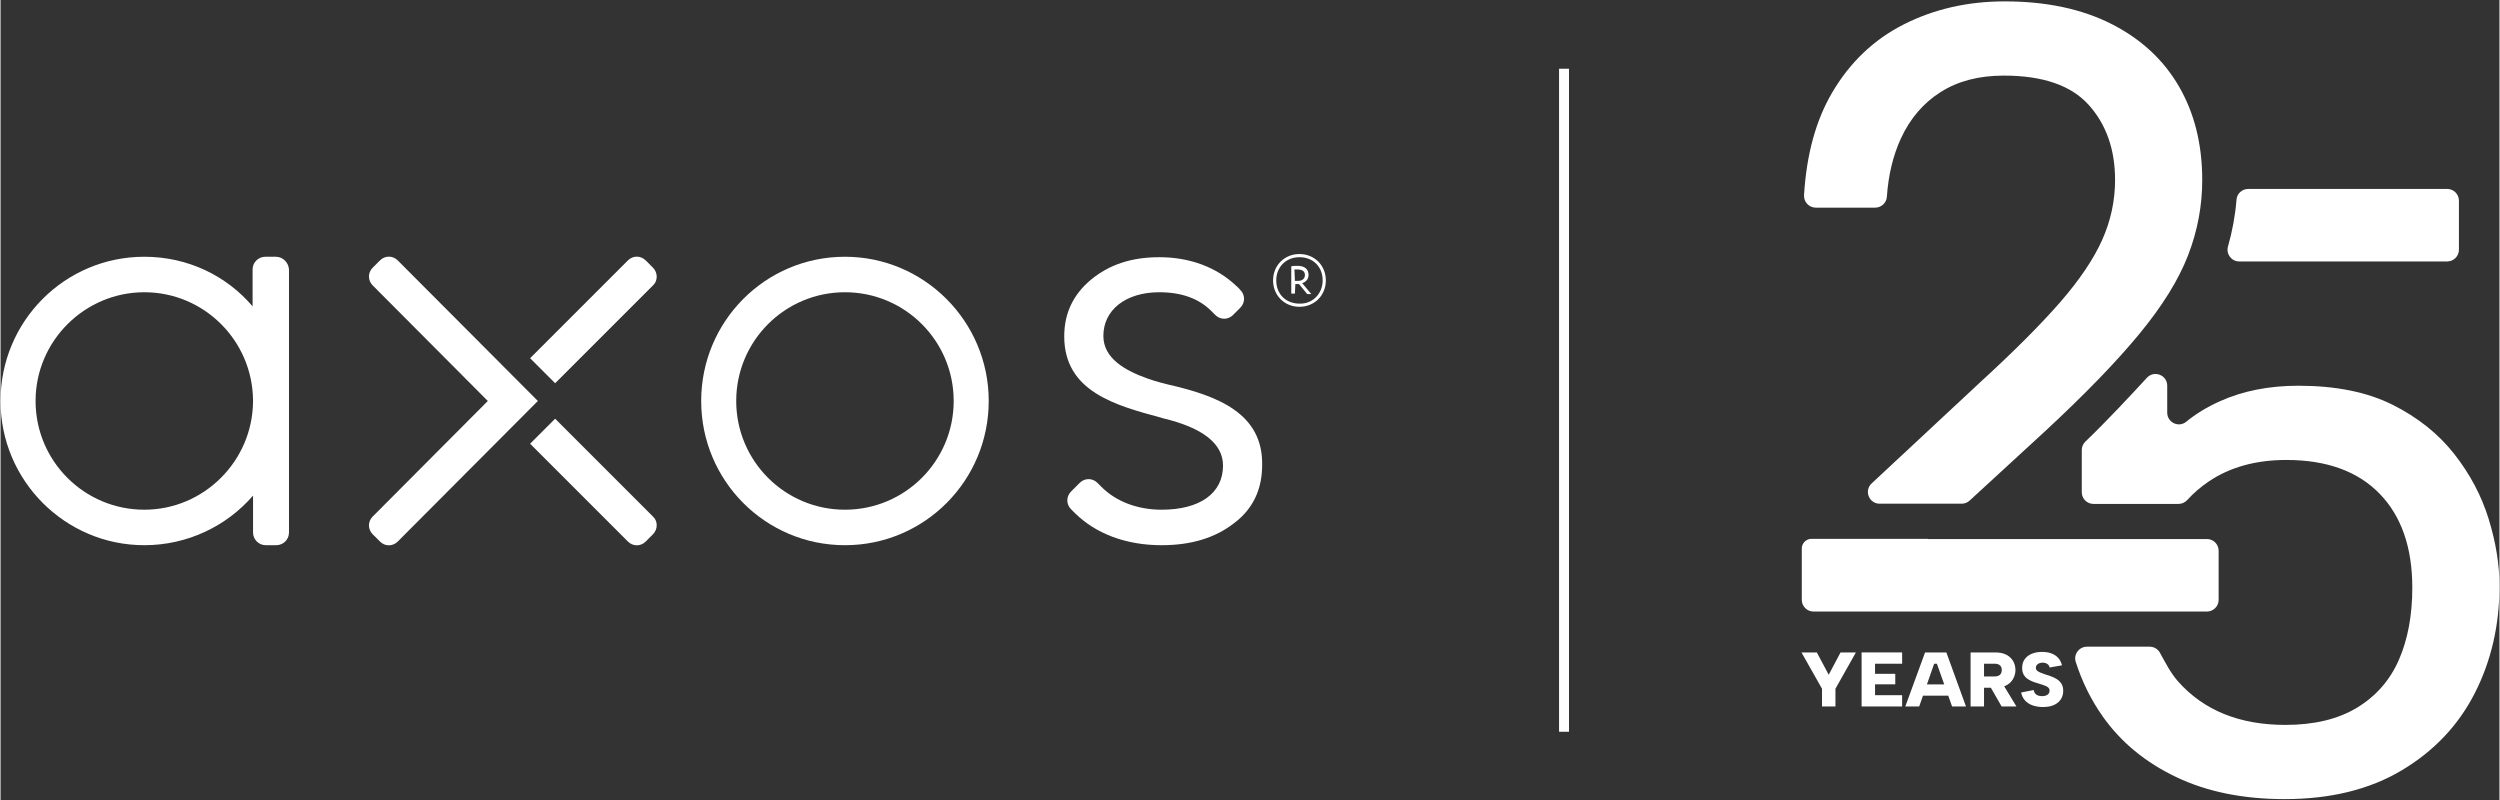
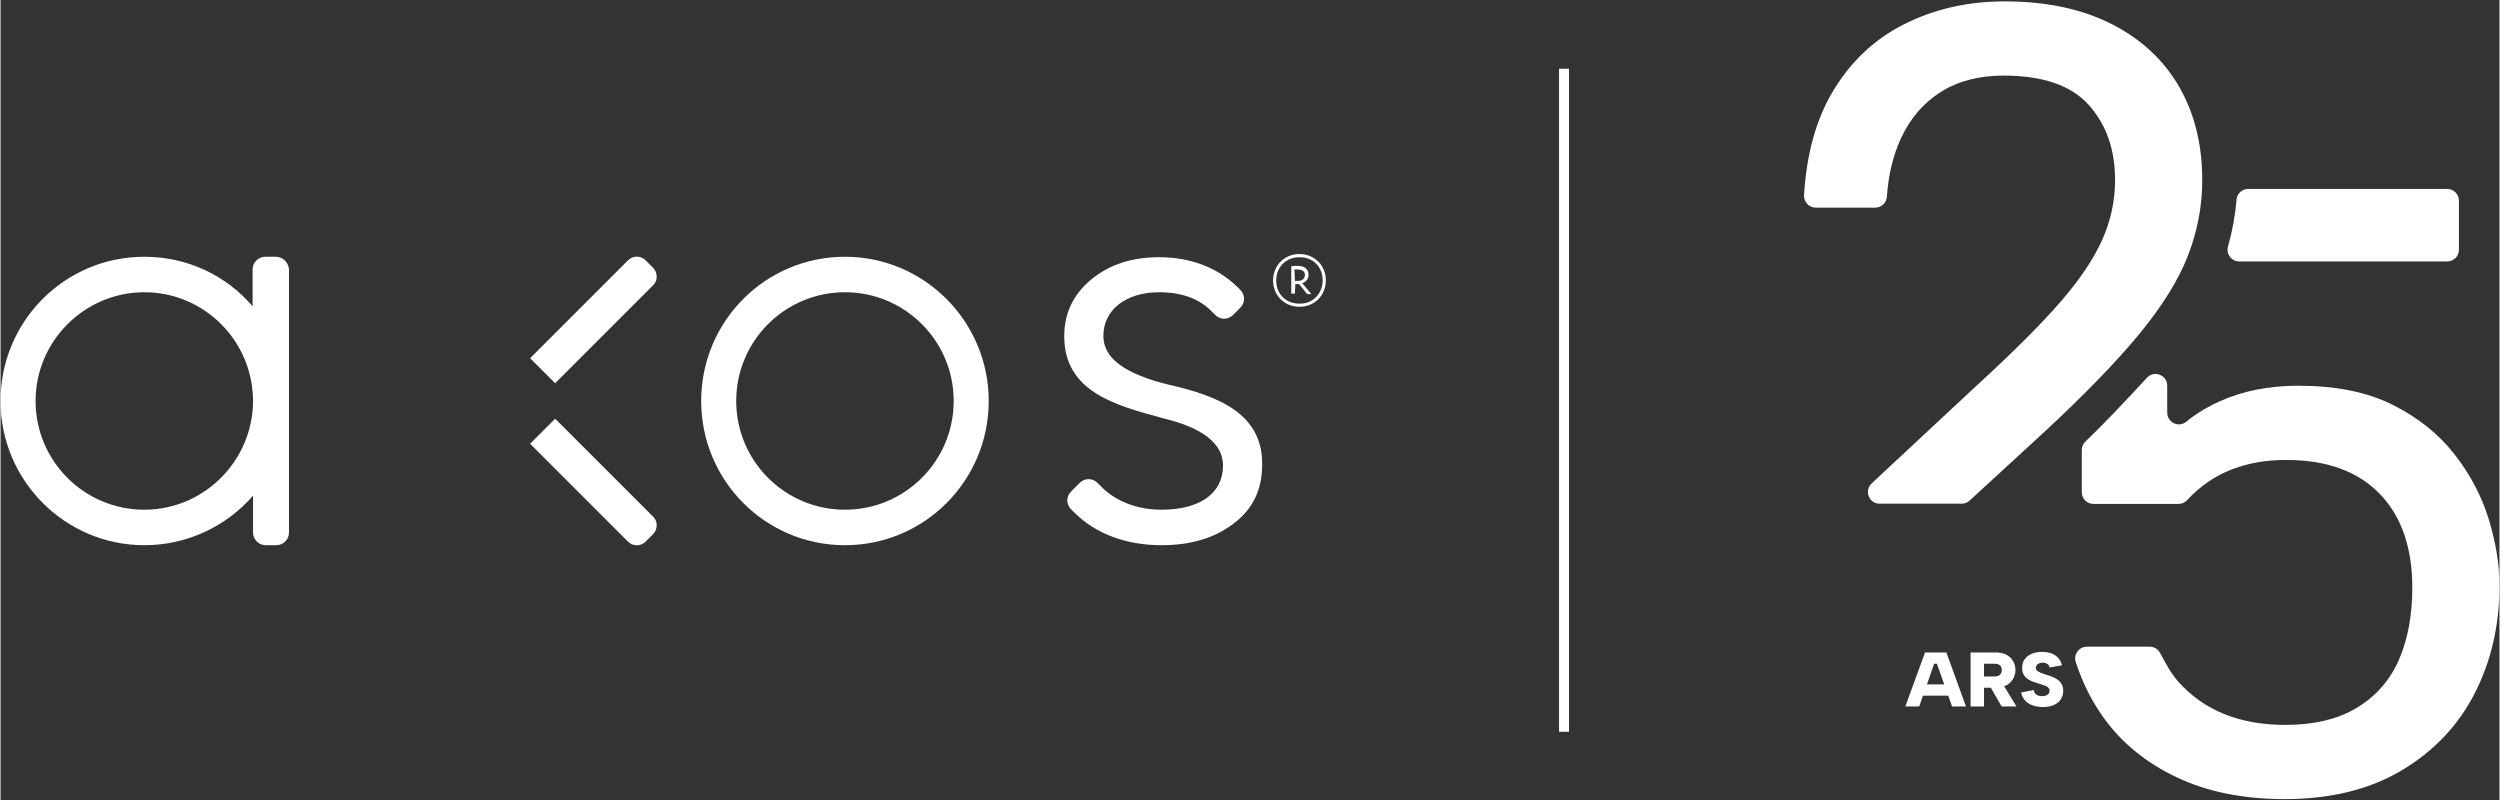
<svg xmlns="http://www.w3.org/2000/svg" width="200" height="64" viewBox="0 0 859 275" fill="none">
  <rect x="0" y="0" width="859" height="275" fill="#333333" stroke="none" />
-   <path d="M136.531 89.51C134.81 87.79 132.152 87.79 130.431 89.51L127.929 92.013C126.209 93.733 126.209 96.391 127.929 98.112L167.496 137.836L127.929 177.559C126.209 179.279 126.209 181.938 127.929 183.658L130.431 186.161C132.152 187.881 134.81 187.881 136.531 186.161L184.7 137.836L136.531 89.51Z" fill="white" />
  <path d="M437.429 96.392C437.429 91.231 441.339 87.321 446.5 87.321C451.661 87.321 455.571 91.231 455.571 96.392C455.571 101.553 451.661 105.462 446.5 105.462C441.339 105.462 437.429 101.553 437.429 96.392ZM454.476 96.392C454.476 91.7 451.192 88.415 446.5 88.415C441.808 88.415 438.524 91.856 438.524 96.392C438.524 101.083 441.808 104.368 446.5 104.368C451.035 104.524 454.476 100.927 454.476 96.392ZM444.936 100.927H443.685V91.543C444.311 91.387 445.093 91.387 445.875 91.387C448.22 91.387 449.628 92.482 449.628 94.515C449.628 96.079 448.533 97.017 447.438 97.33L450.566 101.083H449.159L446.344 97.643H445.092L444.936 100.927ZM444.936 96.548H446.031C447.282 96.548 448.377 95.922 448.377 94.515C448.377 93.264 447.438 92.638 445.875 92.638C445.562 92.638 445.093 92.638 444.78 92.638L444.936 96.548Z" fill="white" />
  <path d="M401.459 132.205C401.459 132.205 396.924 131.111 394.422 130.172C386.446 127.357 379.095 123.135 379.095 115.471C379.095 106.557 386.758 100.458 398.331 100.458C405.995 100.458 411.938 102.647 416.16 106.87L417.568 108.277C419.288 109.998 421.947 109.998 423.667 108.277L426.169 105.775C427.89 104.055 427.89 101.396 426.169 99.676C425.544 98.894 424.762 98.268 424.762 98.268C418.037 91.856 408.81 88.415 398.331 88.415C388.791 88.415 381.128 90.918 374.716 96.235C368.617 101.396 365.645 107.808 365.645 115.628C365.645 134.708 383.474 139.399 399.113 143.622L399.583 143.778C413.345 147.063 420.226 152.536 420.226 160.043C420.226 169.583 412.25 175.213 399.113 175.213C390.825 175.213 383.474 172.398 378.47 167.394L377.062 165.986C375.342 164.266 372.683 164.266 370.963 165.986L367.991 168.958C366.271 170.678 366.271 173.337 367.991 175.057L369.399 176.464C376.593 183.502 386.915 187.412 399.113 187.412C409.279 187.412 417.568 184.91 424.136 179.749C430.548 174.9 433.676 168.176 433.676 159.887C433.989 142.215 418.662 136.115 401.459 132.205Z" fill="white" />
  <path d="M290.264 88.259C262.896 88.259 240.844 110.467 240.844 137.836C240.844 165.204 262.896 187.412 290.264 187.412C317.633 187.412 339.684 165.204 339.684 137.836C339.684 110.467 317.477 88.259 290.264 88.259ZM290.264 100.458C310.908 100.458 327.642 117.192 327.642 137.836C327.642 158.479 310.908 175.213 290.264 175.213C269.62 175.213 252.886 158.479 252.886 137.836C252.886 117.192 269.62 100.458 290.264 100.458Z" fill="white" />
  <path d="M224.266 183.658L221.764 186.161C220.044 187.881 217.385 187.881 215.665 186.161L182.041 152.536L190.642 143.935L224.266 177.559C225.987 179.123 225.987 181.938 224.266 183.658Z" fill="white" />
  <path d="M224.266 92.013L221.764 89.51C220.044 87.79 217.385 87.79 215.665 89.51L182.041 123.135L190.642 131.736L224.266 98.112C225.987 96.548 225.987 93.733 224.266 92.013Z" fill="white" />
  <path d="M86.798 137.992C86.641 158.479 69.907 175.213 49.42 175.213C28.776 175.213 12.042 158.479 12.042 137.836C12.042 117.192 28.933 100.458 49.42 100.458C69.907 100.458 86.641 117.035 86.798 137.679V137.992ZM94.617 88.259H91.02C88.674 88.259 86.641 90.136 86.641 92.638V105.306C77.727 94.828 64.434 88.259 49.42 88.259C22.051 88.259 0 110.467 0 137.836C0 165.204 22.208 187.412 49.42 187.412C64.277 187.412 77.727 180.843 86.798 170.365V183.033C86.798 185.379 88.674 187.412 91.177 187.412H94.774C97.12 187.412 99.153 185.535 99.153 183.033V92.638C98.996 90.292 97.12 88.259 94.617 88.259Z" fill="white" />
  <path d="M537.448 23.627V251.54" stroke="white" stroke-width="3.419" />
  <g clip-path="url(#clip0_2055_736)">
    <path d="M841.044 64.95H772.618C770.543 64.95 768.784 66.529 768.619 68.595C768.179 74.041 767.196 79.426 765.687 84.712C764.95 87.293 766.851 89.87 769.536 89.87H841.039C843.261 89.87 845.067 88.069 845.067 85.842V68.973C845.067 66.751 843.266 64.945 841.039 64.945L841.044 64.95Z" fill="white" />
    <path d="M855.304 178.426C852.831 170.417 848.874 162.952 843.437 156.03C837.995 149.109 830.927 143.473 822.223 139.119C813.519 134.774 802.74 132.595 789.885 132.595C779.801 132.595 770.799 134.372 762.889 137.937C758.45 139.932 754.601 142.273 751.349 144.958C748.73 147.114 744.796 145.237 744.796 141.842V132.59C744.796 128.921 740.29 127.158 737.808 129.862C731.913 136.287 723.388 145.388 716.68 151.775C715.881 152.537 715.422 153.586 715.422 154.688V169.197C715.422 171.419 717.223 173.226 719.45 173.226H748.692C749.845 173.226 750.923 172.71 751.699 171.859C753.854 169.5 756.289 167.382 759.031 165.529C766.345 160.588 775.248 158.111 785.729 158.111C799.568 158.111 810.248 161.969 817.77 169.68C825.282 177.395 829.041 188.175 829.041 202.018C829.041 211.511 827.504 219.771 824.441 226.792C821.372 233.812 816.578 239.301 810.054 243.254C803.53 247.211 795.317 249.187 785.431 249.187C769.674 249.187 757.377 244.213 748.54 234.261C745.921 231.311 744.158 227.751 742.243 224.3C741.553 223.057 740.201 222.3 738.759 222.3H717.205C714.5 222.3 712.524 224.924 713.342 227.501C715.507 234.318 718.613 240.611 722.689 246.365C728.92 255.168 737.321 262.085 747.907 267.129C758.483 272.174 770.898 274.694 785.138 274.694C800.958 274.694 814.403 271.384 825.485 264.756C836.558 258.132 844.917 249.286 850.552 238.209C856.188 227.137 859.006 214.873 859.006 201.422C859.006 194.108 857.767 186.44 855.299 178.431L855.304 178.426Z" fill="white" />
    <path d="M623.982 71.375H644.416C646.515 71.375 648.274 69.753 648.42 67.659C648.945 60.094 650.571 53.371 653.294 47.495C656.457 40.668 661.01 35.382 666.939 31.623C672.872 27.87 680.092 25.988 688.597 25.988C702.043 25.988 711.782 29.354 717.82 36.077C723.852 42.8 726.869 51.405 726.869 61.886C726.869 69.006 725.384 75.876 722.42 82.504C719.451 89.132 714.605 96.3 707.882 104.011C701.154 111.727 691.958 120.922 680.29 131.598L643.191 166.177C640.515 168.668 642.279 173.146 645.938 173.146H674.139C675.146 173.146 676.12 172.767 676.863 172.082L702.837 148.206C716.486 135.55 727.261 124.43 735.175 114.833C743.085 105.24 748.673 96.243 751.935 87.837C755.198 79.436 756.829 70.779 756.829 61.881C756.829 49.617 754.157 38.89 748.82 29.695C743.482 20.499 735.714 13.332 725.531 8.188C715.342 3.049 703.135 0.477 688.895 0.477C676.234 0.477 664.717 3.101 654.335 8.334C643.952 13.577 635.693 21.44 629.566 31.917C623.992 41.438 620.791 53.159 619.954 67.077C619.812 69.403 621.651 71.38 623.982 71.38V71.375Z" fill="white" />
-     <path d="M758.44 185.296H662.489L662.565 185.225H622.511C620.672 185.225 619.178 186.719 619.178 188.558V206.188C619.178 208.41 620.979 210.216 623.206 210.216H758.44C760.662 210.216 762.468 208.415 762.468 206.188V189.319C762.468 187.097 760.667 185.291 758.44 185.291V185.296Z" fill="white" />
-     <path d="M632.496 224.277H637.777L630.747 236.749V242.852H626.128V236.749L619.069 224.277H624.35L628.435 231.945L632.496 224.277Z" fill="white" />
-     <path d="M653.672 228.153H644.358V231.628H651.312V235.236H644.358V238.975H653.672V242.847H639.739V224.272H653.672V228.144V228.153Z" fill="white" />
    <path d="M665.61 228.153H664.683L659.535 242.852H654.76L661.553 224.277H668.877L675.618 242.852H670.843L665.615 228.153H665.61ZM659.719 235.264H670.546V239.136H659.719V235.264Z" fill="white" />
-     <path d="M685.75 224.277C687.286 224.277 688.568 224.556 689.584 225.113C690.6 225.671 691.362 226.409 691.868 227.331C692.373 228.253 692.624 229.25 692.624 230.328C692.624 231.07 692.487 231.803 692.213 232.531C691.938 233.259 691.522 233.912 690.965 234.493C690.407 235.08 689.697 235.543 688.828 235.888C687.962 236.233 686.937 236.403 685.75 236.403H681.821V242.852H677.202V224.277H685.745H685.75ZM687.925 230.328C687.925 229.657 687.721 229.127 687.315 228.735C686.908 228.347 686.289 228.149 685.457 228.149H681.821V232.527H685.457C686.005 232.527 686.459 232.442 686.823 232.276C687.187 232.111 687.461 231.855 687.646 231.52C687.83 231.184 687.925 230.787 687.925 230.323V230.328ZM688.085 234.815L692.969 242.857H687.873L683.254 234.815H688.081H688.085Z" fill="white" />
+     <path d="M685.75 224.277C687.286 224.277 688.568 224.556 689.584 225.113C690.6 225.671 691.362 226.409 691.868 227.331C692.373 228.253 692.624 229.25 692.624 230.328C692.624 231.07 692.487 231.803 692.213 232.531C691.938 233.259 691.522 233.912 690.965 234.493C690.407 235.08 689.697 235.543 688.828 235.888C687.962 236.233 686.937 236.403 685.75 236.403H681.821V242.852H677.202V224.277H685.745H685.75M687.925 230.328C687.925 229.657 687.721 229.127 687.315 228.735C686.908 228.347 686.289 228.149 685.457 228.149H681.821V232.527H685.457C686.005 232.527 686.459 232.442 686.823 232.276C687.187 232.111 687.461 231.855 687.646 231.52C687.83 231.184 687.925 230.787 687.925 230.323V230.328ZM688.085 234.815L692.969 242.857H687.873L683.254 234.815H688.081H688.085Z" fill="white" />
    <path d="M698.884 237.202C698.974 237.718 699.153 238.129 699.427 238.436C699.702 238.748 700.037 238.966 700.434 239.098C700.832 239.23 701.271 239.297 701.749 239.297C702.581 239.297 703.224 239.122 703.673 238.781C704.122 238.441 704.349 237.992 704.349 237.443C704.349 236.999 704.212 236.649 703.938 236.38C703.663 236.115 703.285 235.888 702.798 235.704C702.311 235.519 701.749 235.33 701.115 235.131C700.406 234.938 699.692 234.711 698.964 234.455C698.236 234.2 697.565 233.874 696.945 233.472C696.326 233.075 695.83 232.555 695.461 231.921C695.087 231.283 694.912 230.489 694.931 229.534C694.931 228.366 695.234 227.378 695.834 226.56C696.435 225.747 697.248 225.132 698.274 224.716C699.3 224.3 700.477 224.092 701.801 224.092C703.002 224.092 704.075 224.272 705.011 224.622C705.947 224.971 706.722 225.491 707.332 226.172C707.942 226.853 708.372 227.699 708.618 228.706L704.373 229.449C704.302 229.061 704.141 228.739 703.895 228.494C703.649 228.248 703.351 228.063 703.006 227.95C702.661 227.836 702.321 227.78 701.985 227.78C701.56 227.78 701.172 227.851 700.817 227.992C700.463 228.134 700.174 228.338 699.957 228.602C699.735 228.867 699.626 229.179 699.626 229.529C699.626 229.917 699.754 230.238 700.009 230.484C700.264 230.73 700.614 230.952 701.059 231.146C701.498 231.34 701.985 231.524 702.519 231.704C703.243 231.935 703.99 232.181 704.746 232.446C705.503 232.711 706.216 233.051 706.869 233.467C707.521 233.883 708.051 234.413 708.448 235.061C708.845 235.708 709.044 236.517 709.044 237.491C709.044 238.535 708.788 239.472 708.273 240.304C707.758 241.136 706.992 241.798 705.966 242.294C704.94 242.791 703.64 243.036 702.066 243.036C700.737 243.036 699.55 242.847 698.496 242.464C697.442 242.086 696.581 241.523 695.91 240.781C695.239 240.039 694.794 239.126 694.582 238.049L698.879 237.198L698.884 237.202Z" fill="white" />
  </g>
  <defs>
    <clipPath id="clip0_2055_736">
      <rect width="239.941" height="274.213" fill="white" transform="translate(619.069 0.477)" />
    </clipPath>
  </defs>
</svg>